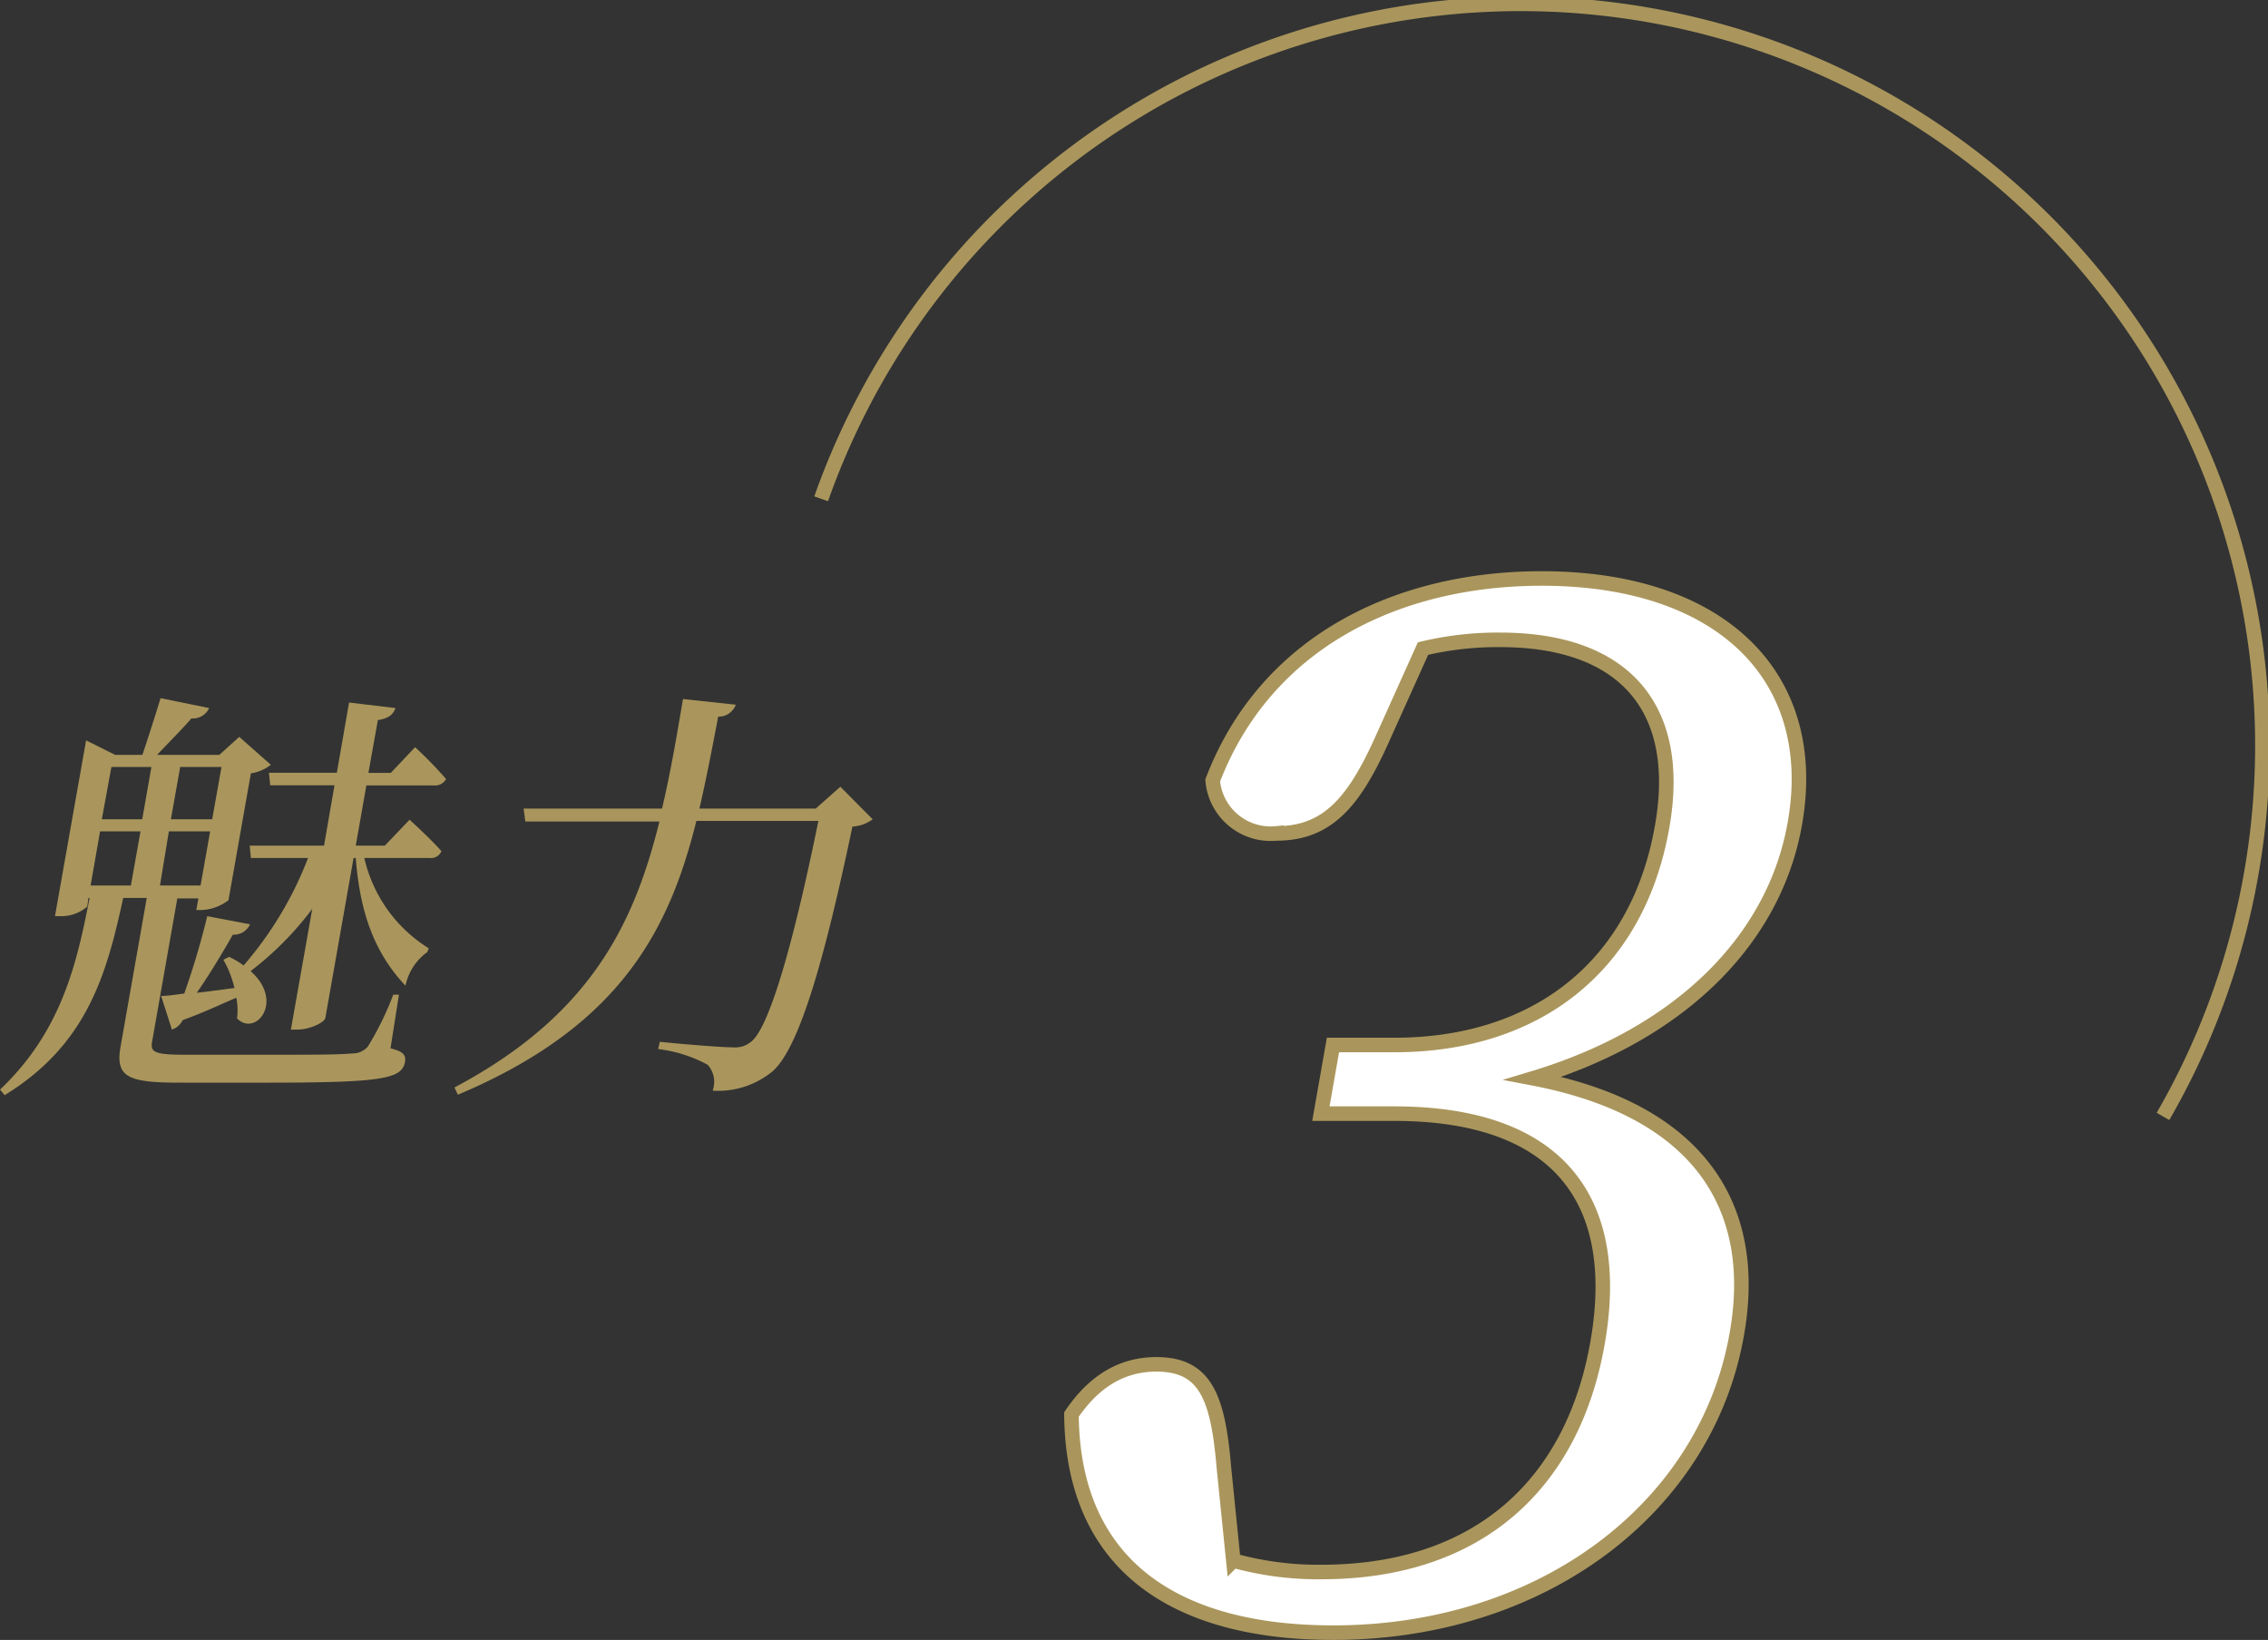
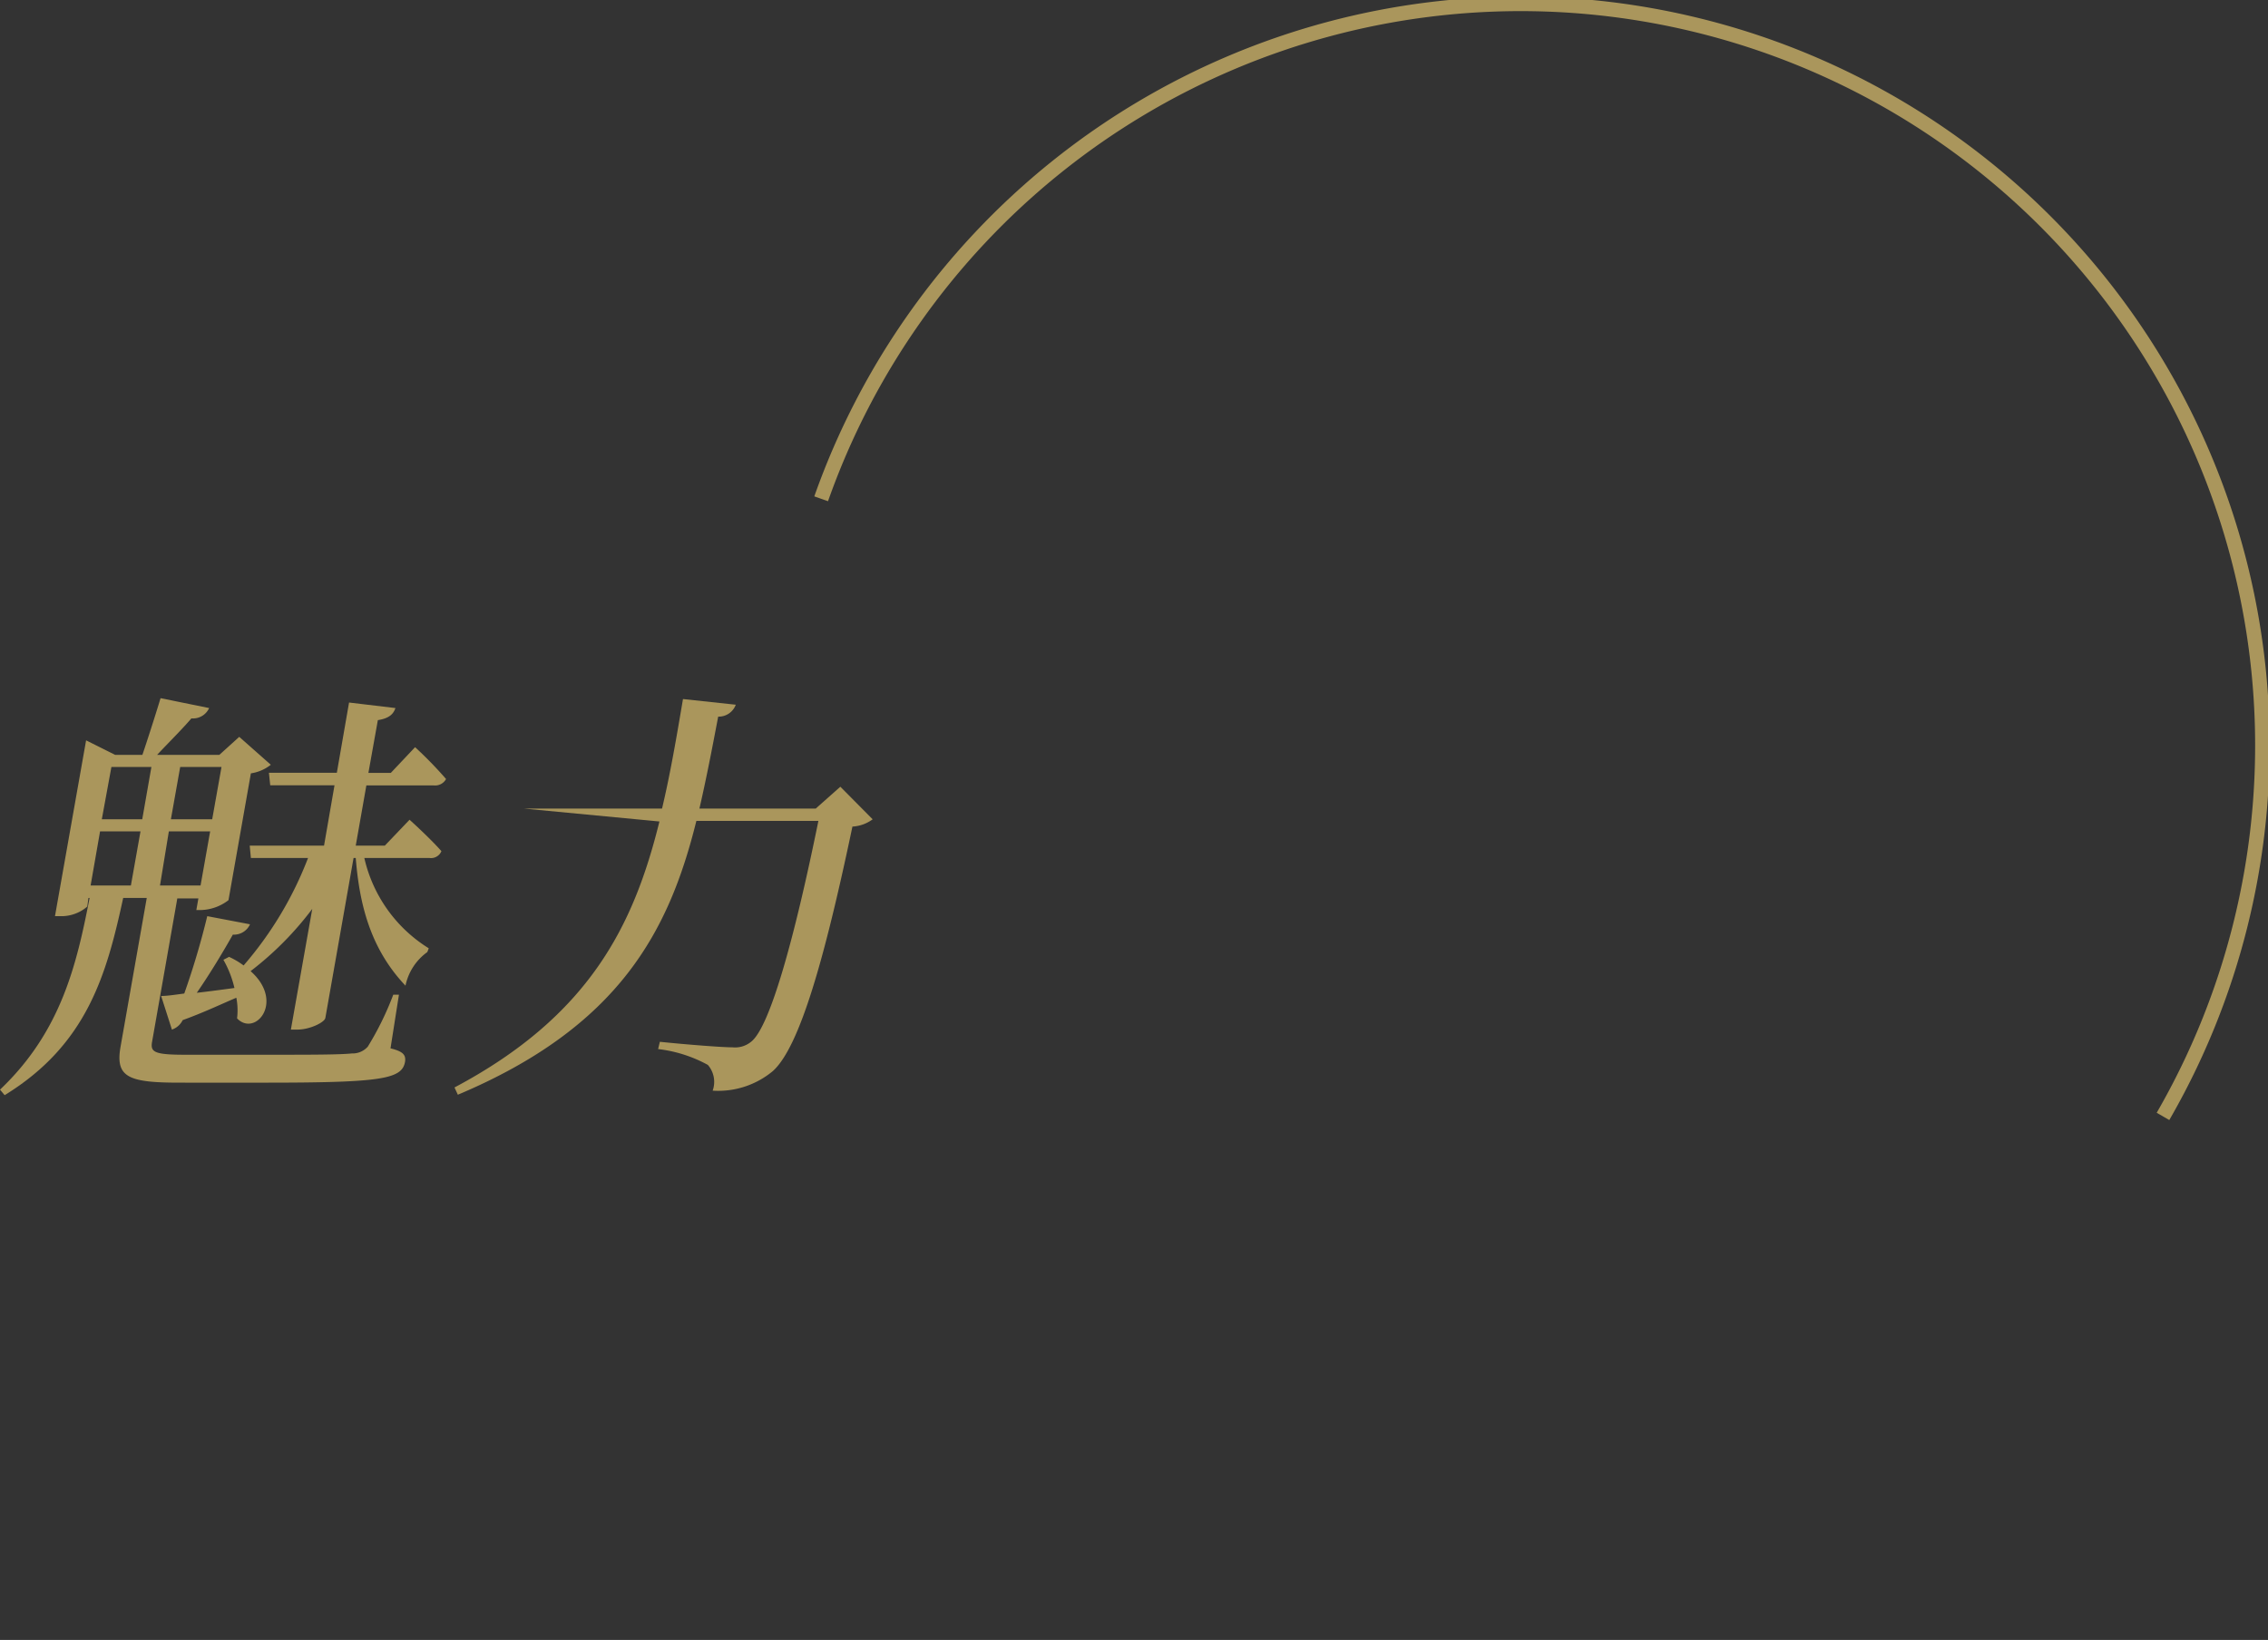
<svg xmlns="http://www.w3.org/2000/svg" viewBox="0 0 155.94 112.77">
  <rect x="0" y="0" width="155.94" height="112.77" fill="#333333" stroke="none" />
  <defs>
    <style>.cls-1{fill:#fff;}.cls-1,.cls-3{stroke:#aa965c;stroke-miterlimit:10;}.cls-2{fill:#aa965c;}.cls-3{fill:none;}</style>
  </defs>
  <g id="レイヤー_2" data-name="レイヤー 2">
    <g id="枠">
-       <path class="cls-1" d="M95,50.91c-1.95,4.33-3.79,6.4-7.24,6.4a4,4,0,0,1-4.38-3.64C87,44.21,96,39.78,106,39.78c12.5,0,19.17,6.89,17.41,16.84-1.4,8-7.87,14.48-18,17.53,11.34,2.17,15.59,8.77,14,17.63-2.1,11.92-13.36,20.49-27.74,20.49-10.74,0-17.91-4.53-18-15,1.6-2.37,3.56-3.45,5.83-3.45,3.34,0,4.24,2.17,4.65,7.09l.65,6.4a21.81,21.81,0,0,0,6.06.79c10.74,0,17.31-6,19-15.86s-2.85-15.66-14-15.66H90.82l.83-4.72h4.23c9.66,0,16.7-5.32,18.4-15C115.74,48.64,111.63,44,103.16,44a22.08,22.08,0,0,0-5.32.6Z" />
      <path class="cls-2" d="M26.85,72.09c.85.21,1.07.44,1,.92-.21,1.18-1.52,1.44-9.56,1.44H12.34c-3.54,0-4.42-.38-4.05-2.48l1.8-10.22H8.47C7.33,67,6,71.82.32,75.31L0,74.93c4.22-4,5.28-8.66,6.16-13.18H6.08L6,62.34A2.72,2.72,0,0,1,4.11,63H3.78L5.92,50.91l2,1H9.79c.37-1.09.9-2.75,1.25-3.9l3.34.68a1.22,1.22,0,0,1-1.22.71c-.63.74-1.64,1.74-2.36,2.51h4.28l1.37-1.24,2.17,1.92a2.88,2.88,0,0,1-1.37.59l-1.54,8.72a3.24,3.24,0,0,1-1.89.68H13.5l.14-.8H12.19l-.06.35-1.67,9.49c-.13.71.1.91,2.23.91h6c2.6,0,4.65,0,5.51-.09a1.38,1.38,0,0,0,1.09-.47,20.63,20.63,0,0,0,1.75-3.57h.39ZM6.23,60.89H9l.66-3.72H6.88Zm1.43-8.15L7,56.34H9.78l.63-3.6Zm6.13,8.15.66-3.72H11.61L11,60.89ZM25.05,59a9.88,9.88,0,0,0,4.43,6.21l-.1.26a3.79,3.79,0,0,0-1.5,2.31c-2.44-2.57-3.17-5.65-3.42-8.78h-.15L22.37,70c-.05.3-1.06.8-1.91.8H20l1.47-8.3a22,22,0,0,1-4.24,4.28c2.37,2.1.32,4.55-.93,3.25a4.56,4.56,0,0,0-.05-1.42c-1,.42-2.2,1-3.69,1.54a1.28,1.28,0,0,1-.74.65l-.74-2.31c.38,0,.93-.08,1.59-.17A53.94,53.94,0,0,0,14.25,63l2.94.56a1.21,1.21,0,0,1-1.18.71c-.65,1.15-1.57,2.69-2.48,4,.81-.09,1.69-.21,2.59-.33A7.24,7.24,0,0,0,15.36,66l.39-.2a5.47,5.47,0,0,1,1,.59A24.87,24.87,0,0,0,21.18,59H17.25l-.08-.85h5.11L23,54H18.58l-.09-.86h4.67L24,48.31l3.19.38c-.14.41-.43.71-1.21.83l-.65,3.63h1.54l1.67-1.77a27.44,27.44,0,0,1,2.13,2.19.86.86,0,0,1-.85.44H25.19l-.73,4.14h2l1.7-1.78s1.38,1.24,2.19,2.16a.77.77,0,0,1-.82.47ZM12.39,52.74l-.64,3.6h2.84l.64-3.6Z" />
-       <path class="cls-2" d="M60,56.34a2.56,2.56,0,0,1-1.39.5C56.74,65.74,55,72,53.13,73.66A5.87,5.87,0,0,1,49,75a1.78,1.78,0,0,0-.33-1.77,9.33,9.33,0,0,0-3.42-1.09l.12-.5c1.63.17,4.22.38,5,.38a1.73,1.73,0,0,0,1.27-.38c1.3-1,3-7.18,4.63-15.19H47.88C46,64.05,42.56,70.61,31.48,75.28l-.23-.5c9.25-4.91,12.32-11.11,14.09-18.29H36.12L36,55.6h9.52c.57-2.39,1-4.93,1.44-7.53l3.63.39a1.25,1.25,0,0,1-1.21.82c-.41,2.16-.82,4.29-1.29,6.32h8l1.69-1.5Z" />
+       <path class="cls-2" d="M60,56.34a2.56,2.56,0,0,1-1.39.5C56.74,65.74,55,72,53.13,73.66A5.87,5.87,0,0,1,49,75a1.78,1.78,0,0,0-.33-1.77,9.33,9.33,0,0,0-3.42-1.09l.12-.5c1.63.17,4.22.38,5,.38a1.73,1.73,0,0,0,1.27-.38c1.3-1,3-7.18,4.63-15.19H47.88C46,64.05,42.56,70.61,31.48,75.28l-.23-.5c9.25-4.91,12.32-11.11,14.09-18.29L36,55.6h9.52c.57-2.39,1-4.93,1.44-7.53l3.63.39a1.25,1.25,0,0,1-1.21.82c-.41,2.16-.82,4.29-1.29,6.32h8l1.69-1.5Z" />
      <path class="cls-3" d="M56.46,34.3a51,51,0,1,1,92.26,42.47" />
    </g>
  </g>
</svg>